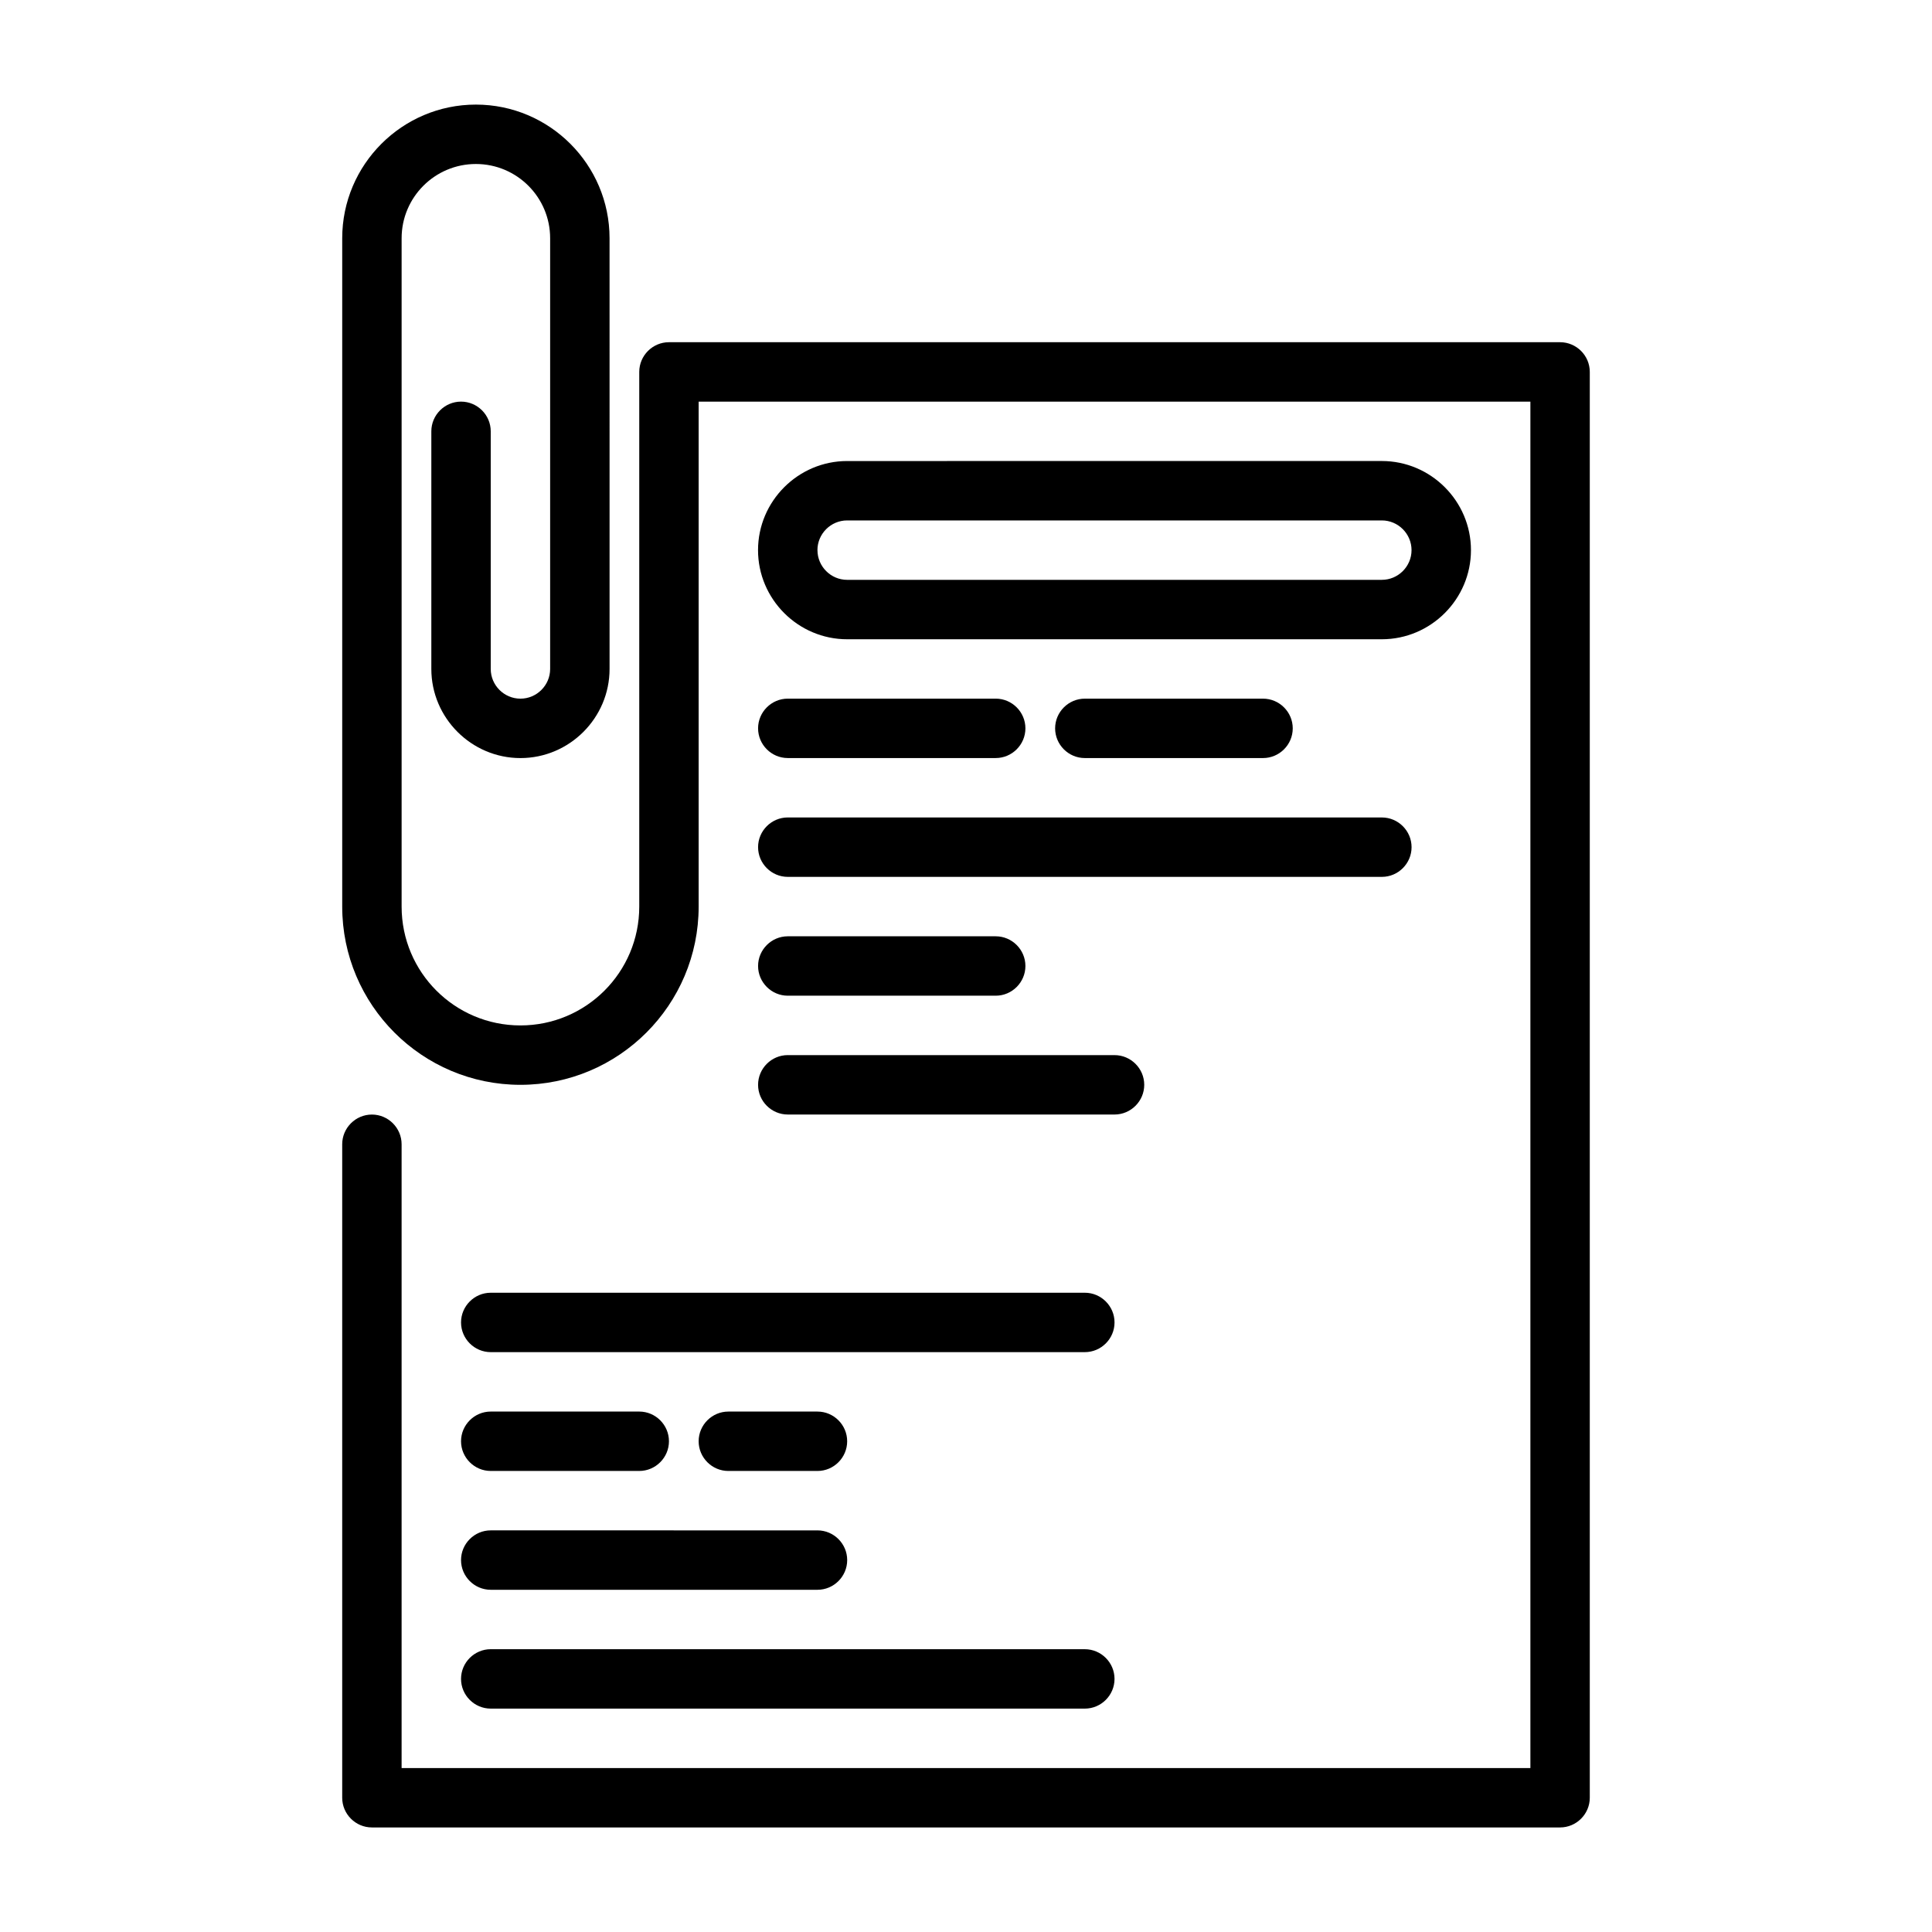
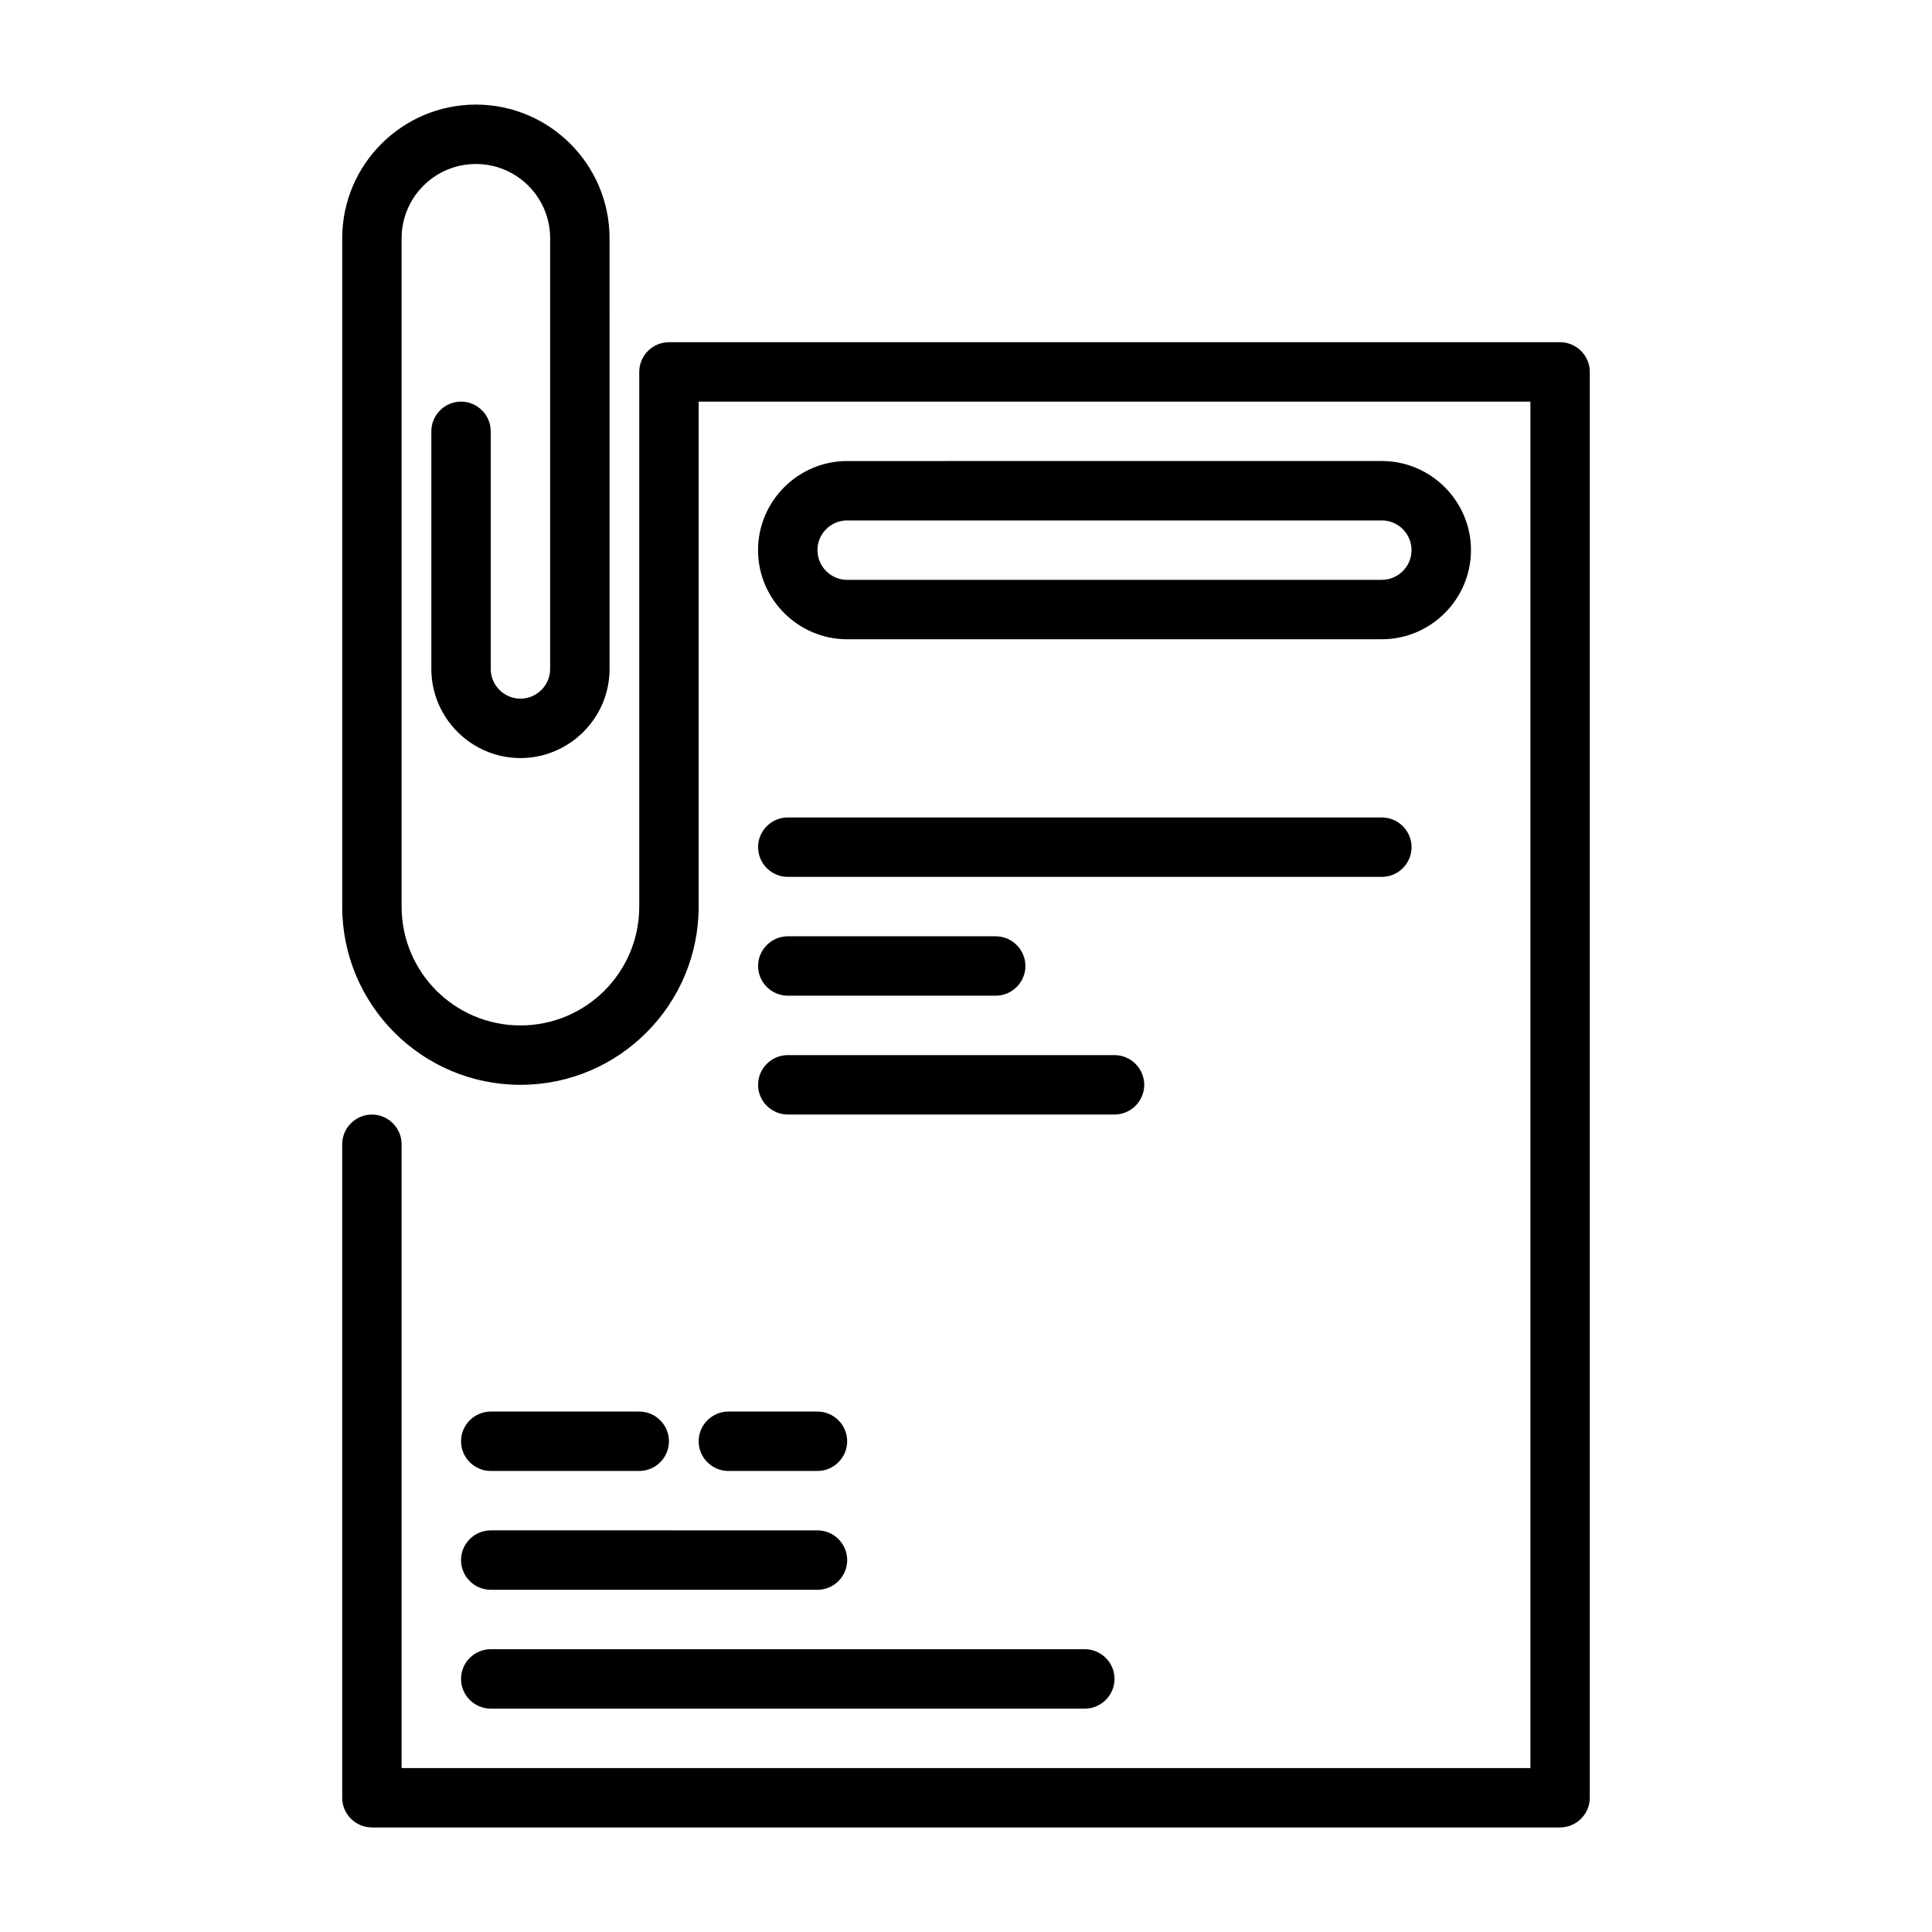
<svg xmlns="http://www.w3.org/2000/svg" fill="#000000" width="800px" height="800px" version="1.1" viewBox="144 144 512 512">
  <g>
    <path d="m557.44 234.69h-236.16c-4.328 0-7.871 3.543-7.871 7.871v141.7c0 17.398-14.09 31.488-31.488 31.488-17.398 0-31.488-14.09-31.488-31.488v-177.12c0-10.863 8.816-19.68 19.68-19.68s19.68 8.816 19.68 19.68v114.14c0 4.328-3.543 7.871-7.871 7.871s-7.871-3.543-7.871-7.871v-62.977c0-4.328-3.543-7.871-7.871-7.871s-7.871 3.543-7.871 7.871v62.977c0 12.988 10.629 23.617 23.617 23.617s23.617-10.629 23.617-23.617v-62.973l-0.004-51.168c0-19.523-15.902-35.422-35.426-35.422s-35.422 15.898-35.422 35.422v177.12c0 26.055 21.176 47.23 47.23 47.23 26.055 0 47.23-21.176 47.23-47.23v-133.82h220.42v362.11h-299.14v-165.31c0-4.328-3.543-7.871-7.871-7.871s-7.871 3.543-7.871 7.871v173.18c0 4.328 3.543 7.871 7.871 7.871h314.88c4.328 0 7.871-3.543 7.871-7.871v-377.86c0-4.332-3.543-7.871-7.875-7.871z" />
-     <path d="m352.77 344.89h55.105c4.328 0 7.871-3.543 7.871-7.871 0-4.328-3.543-7.871-7.871-7.871h-55.105c-4.328 0-7.871 3.543-7.871 7.871 0 4.328 3.543 7.871 7.871 7.871z" />
-     <path d="m431.49 329.15c-4.328 0-7.871 3.543-7.871 7.871s3.543 7.871 7.871 7.871h47.23c4.328 0 7.871-3.543 7.871-7.871s-3.543-7.871-7.871-7.871z" />
    <path d="m352.77 376.38h157.44c4.328 0 7.871-3.543 7.871-7.871s-3.543-7.871-7.871-7.871l-157.44-0.004c-4.328 0-7.871 3.543-7.871 7.871 0 4.332 3.543 7.875 7.871 7.875z" />
    <path d="m352.77 407.87h55.105c4.328 0 7.871-3.543 7.871-7.871s-3.543-7.871-7.871-7.871h-55.105c-4.328 0-7.871 3.543-7.871 7.871s3.543 7.871 7.871 7.871z" />
    <path d="m352.77 439.36h86.594c4.328 0 7.871-3.543 7.871-7.871s-3.543-7.871-7.871-7.871l-86.594-0.004c-4.328 0-7.871 3.543-7.871 7.871 0 4.332 3.543 7.875 7.871 7.875z" />
-     <path d="m266.18 494.46c0 4.328 3.543 7.871 7.871 7.871h157.44c4.328 0 7.871-3.543 7.871-7.871 0-4.328-3.543-7.871-7.871-7.871h-157.44c-4.332 0-7.871 3.543-7.871 7.871z" />
    <path d="m274.05 533.82h39.359c4.328 0 7.871-3.543 7.871-7.871s-3.543-7.871-7.871-7.871h-39.359c-4.328 0-7.871 3.543-7.871 7.871s3.539 7.871 7.871 7.871z" />
    <path d="m337.02 518.08c-4.328 0-7.871 3.543-7.871 7.871s3.543 7.871 7.871 7.871h23.617c4.328 0 7.871-3.543 7.871-7.871s-3.543-7.871-7.871-7.871z" />
    <path d="m274.05 565.31h86.594c4.328 0 7.871-3.543 7.871-7.871s-3.543-7.871-7.871-7.871l-86.594-0.004c-4.328 0-7.871 3.543-7.871 7.871 0 4.332 3.539 7.875 7.871 7.875z" />
    <path d="m274.05 596.8h157.44c4.328 0 7.871-3.543 7.871-7.871 0-4.328-3.543-7.871-7.871-7.871l-157.44-0.004c-4.328 0-7.871 3.543-7.871 7.871 0 4.332 3.539 7.875 7.871 7.875z" />
    <path d="m533.82 289.79c0-12.988-10.629-23.617-23.617-23.617l-141.7 0.004c-12.988 0-23.617 10.629-23.617 23.617s10.629 23.617 23.617 23.617h141.7c12.988-0.004 23.617-10.633 23.617-23.621zm-173.19 0c0-4.328 3.543-7.871 7.871-7.871h141.7c4.328 0 7.871 3.543 7.871 7.871 0 4.328-3.543 7.871-7.871 7.871l-141.69 0.004c-4.332 0-7.875-3.543-7.875-7.875z" />
  </g>
</svg>